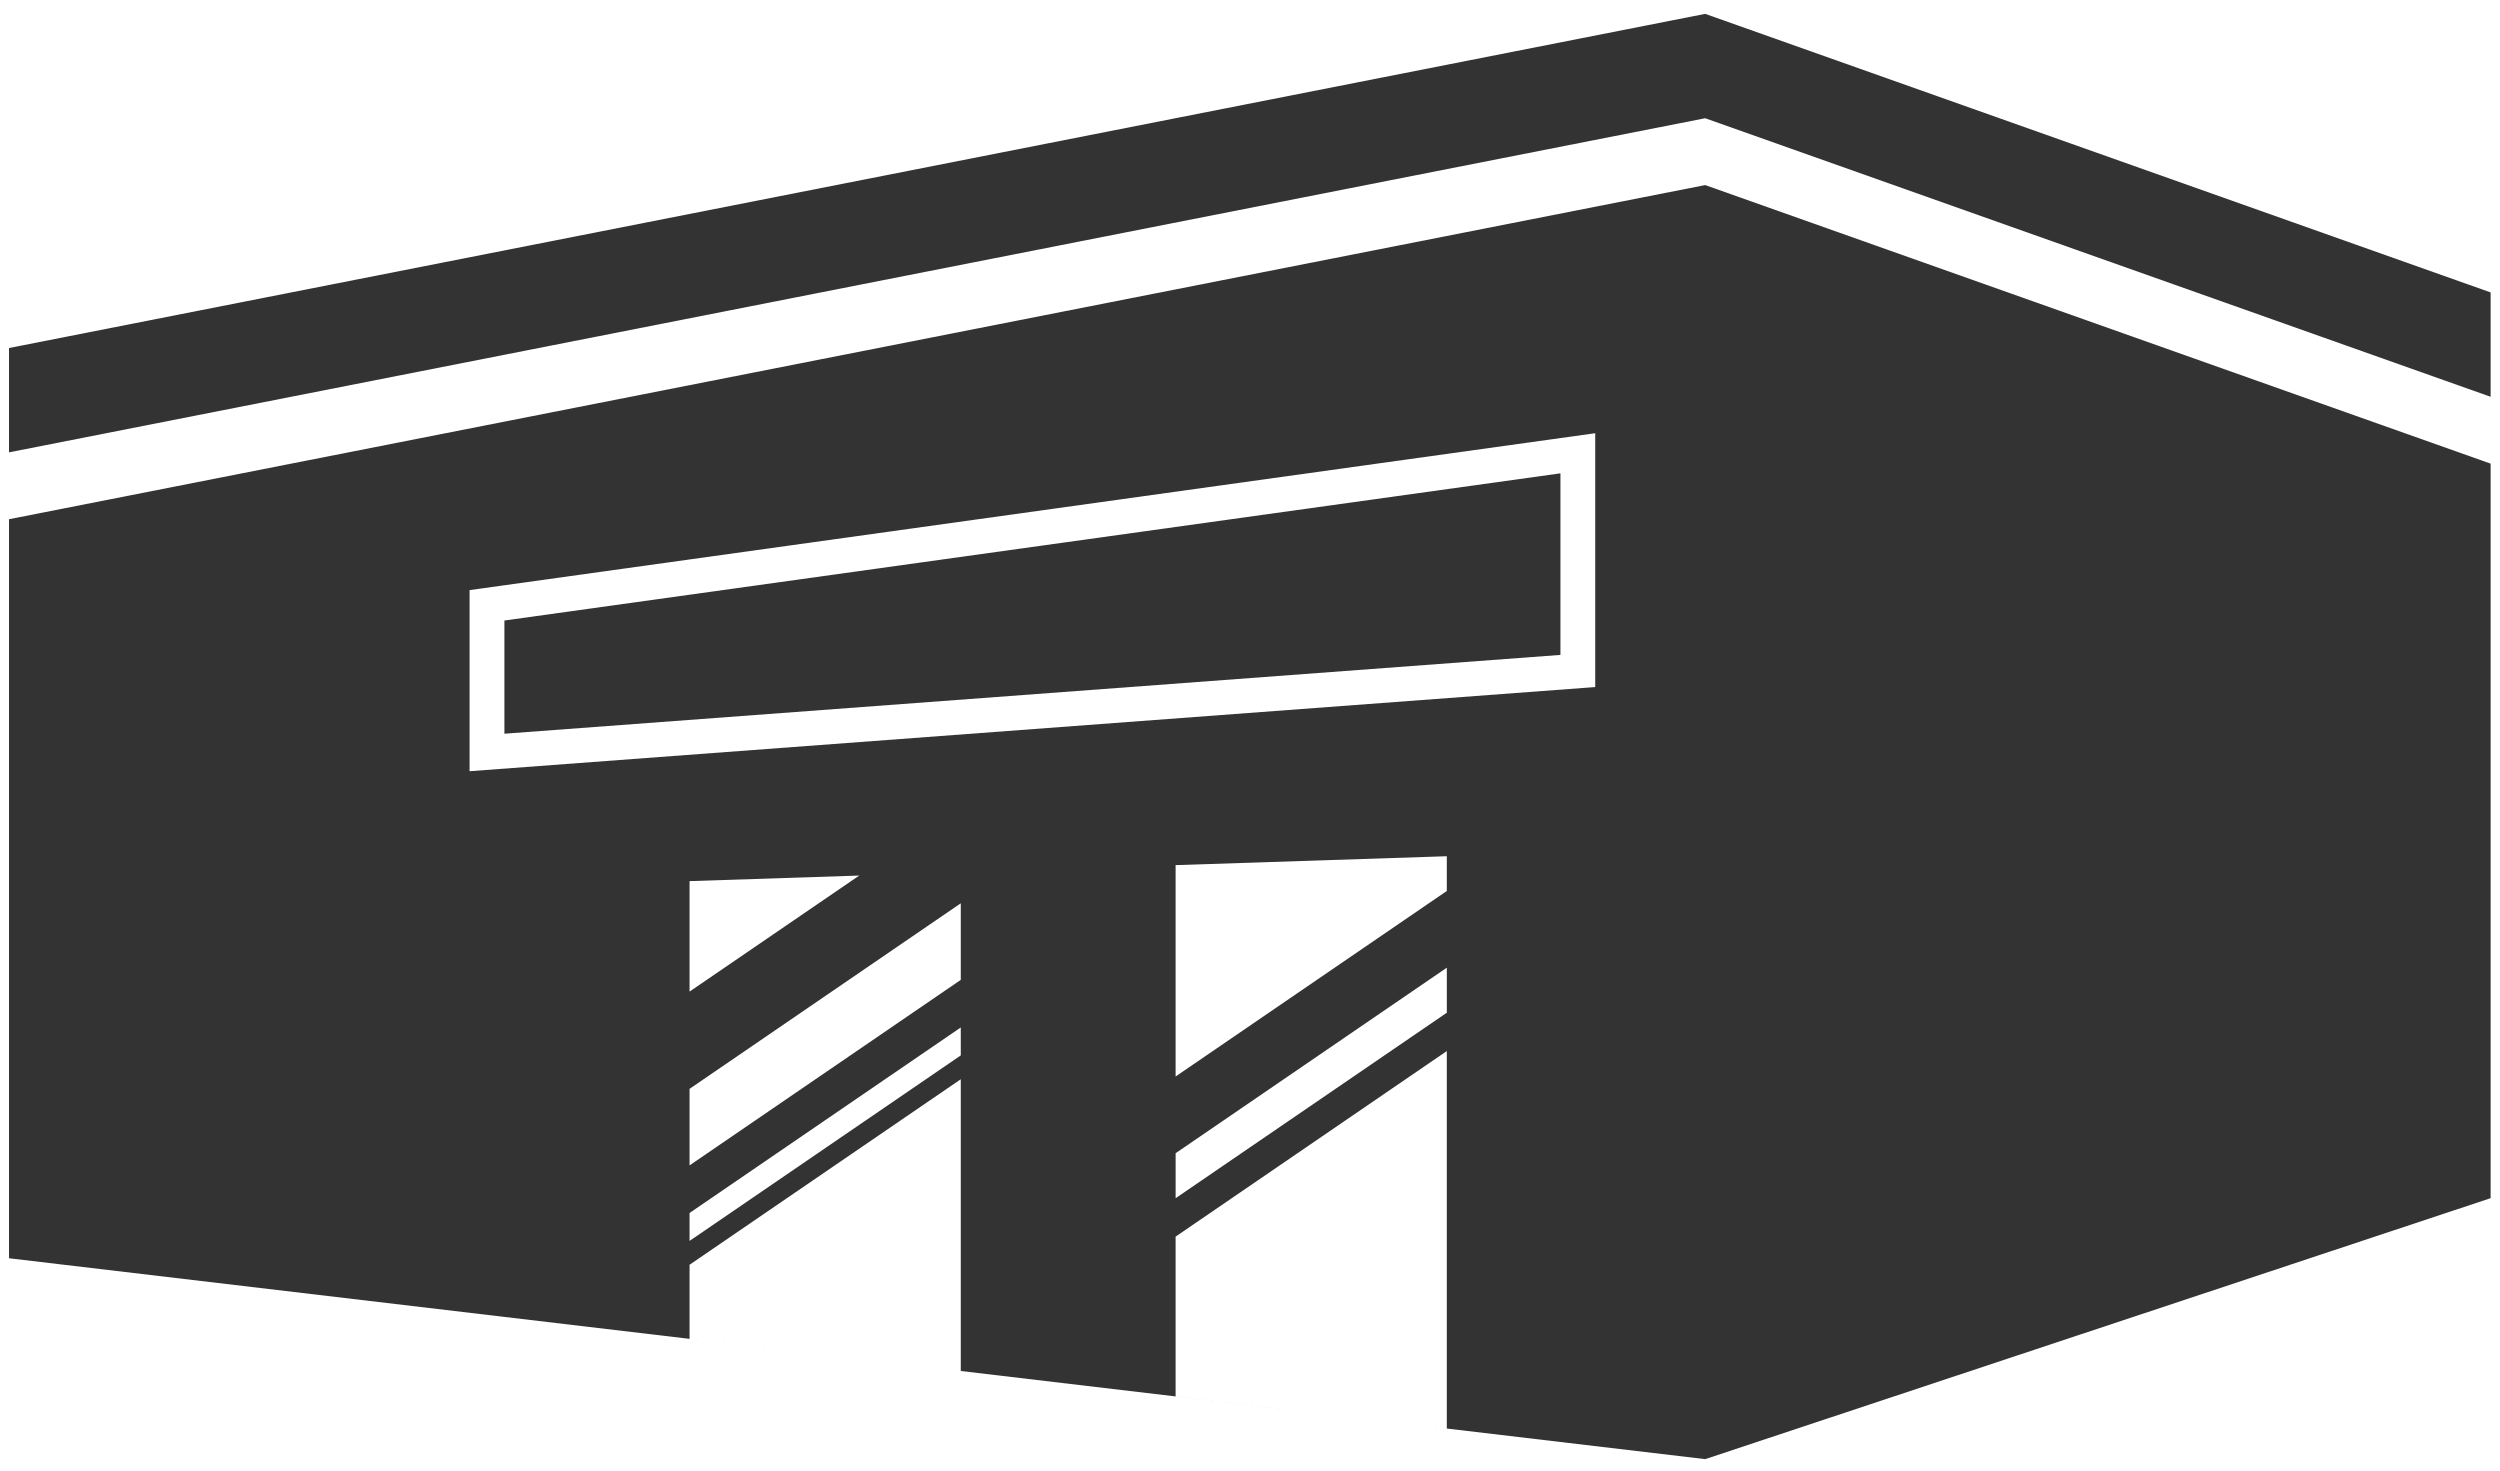
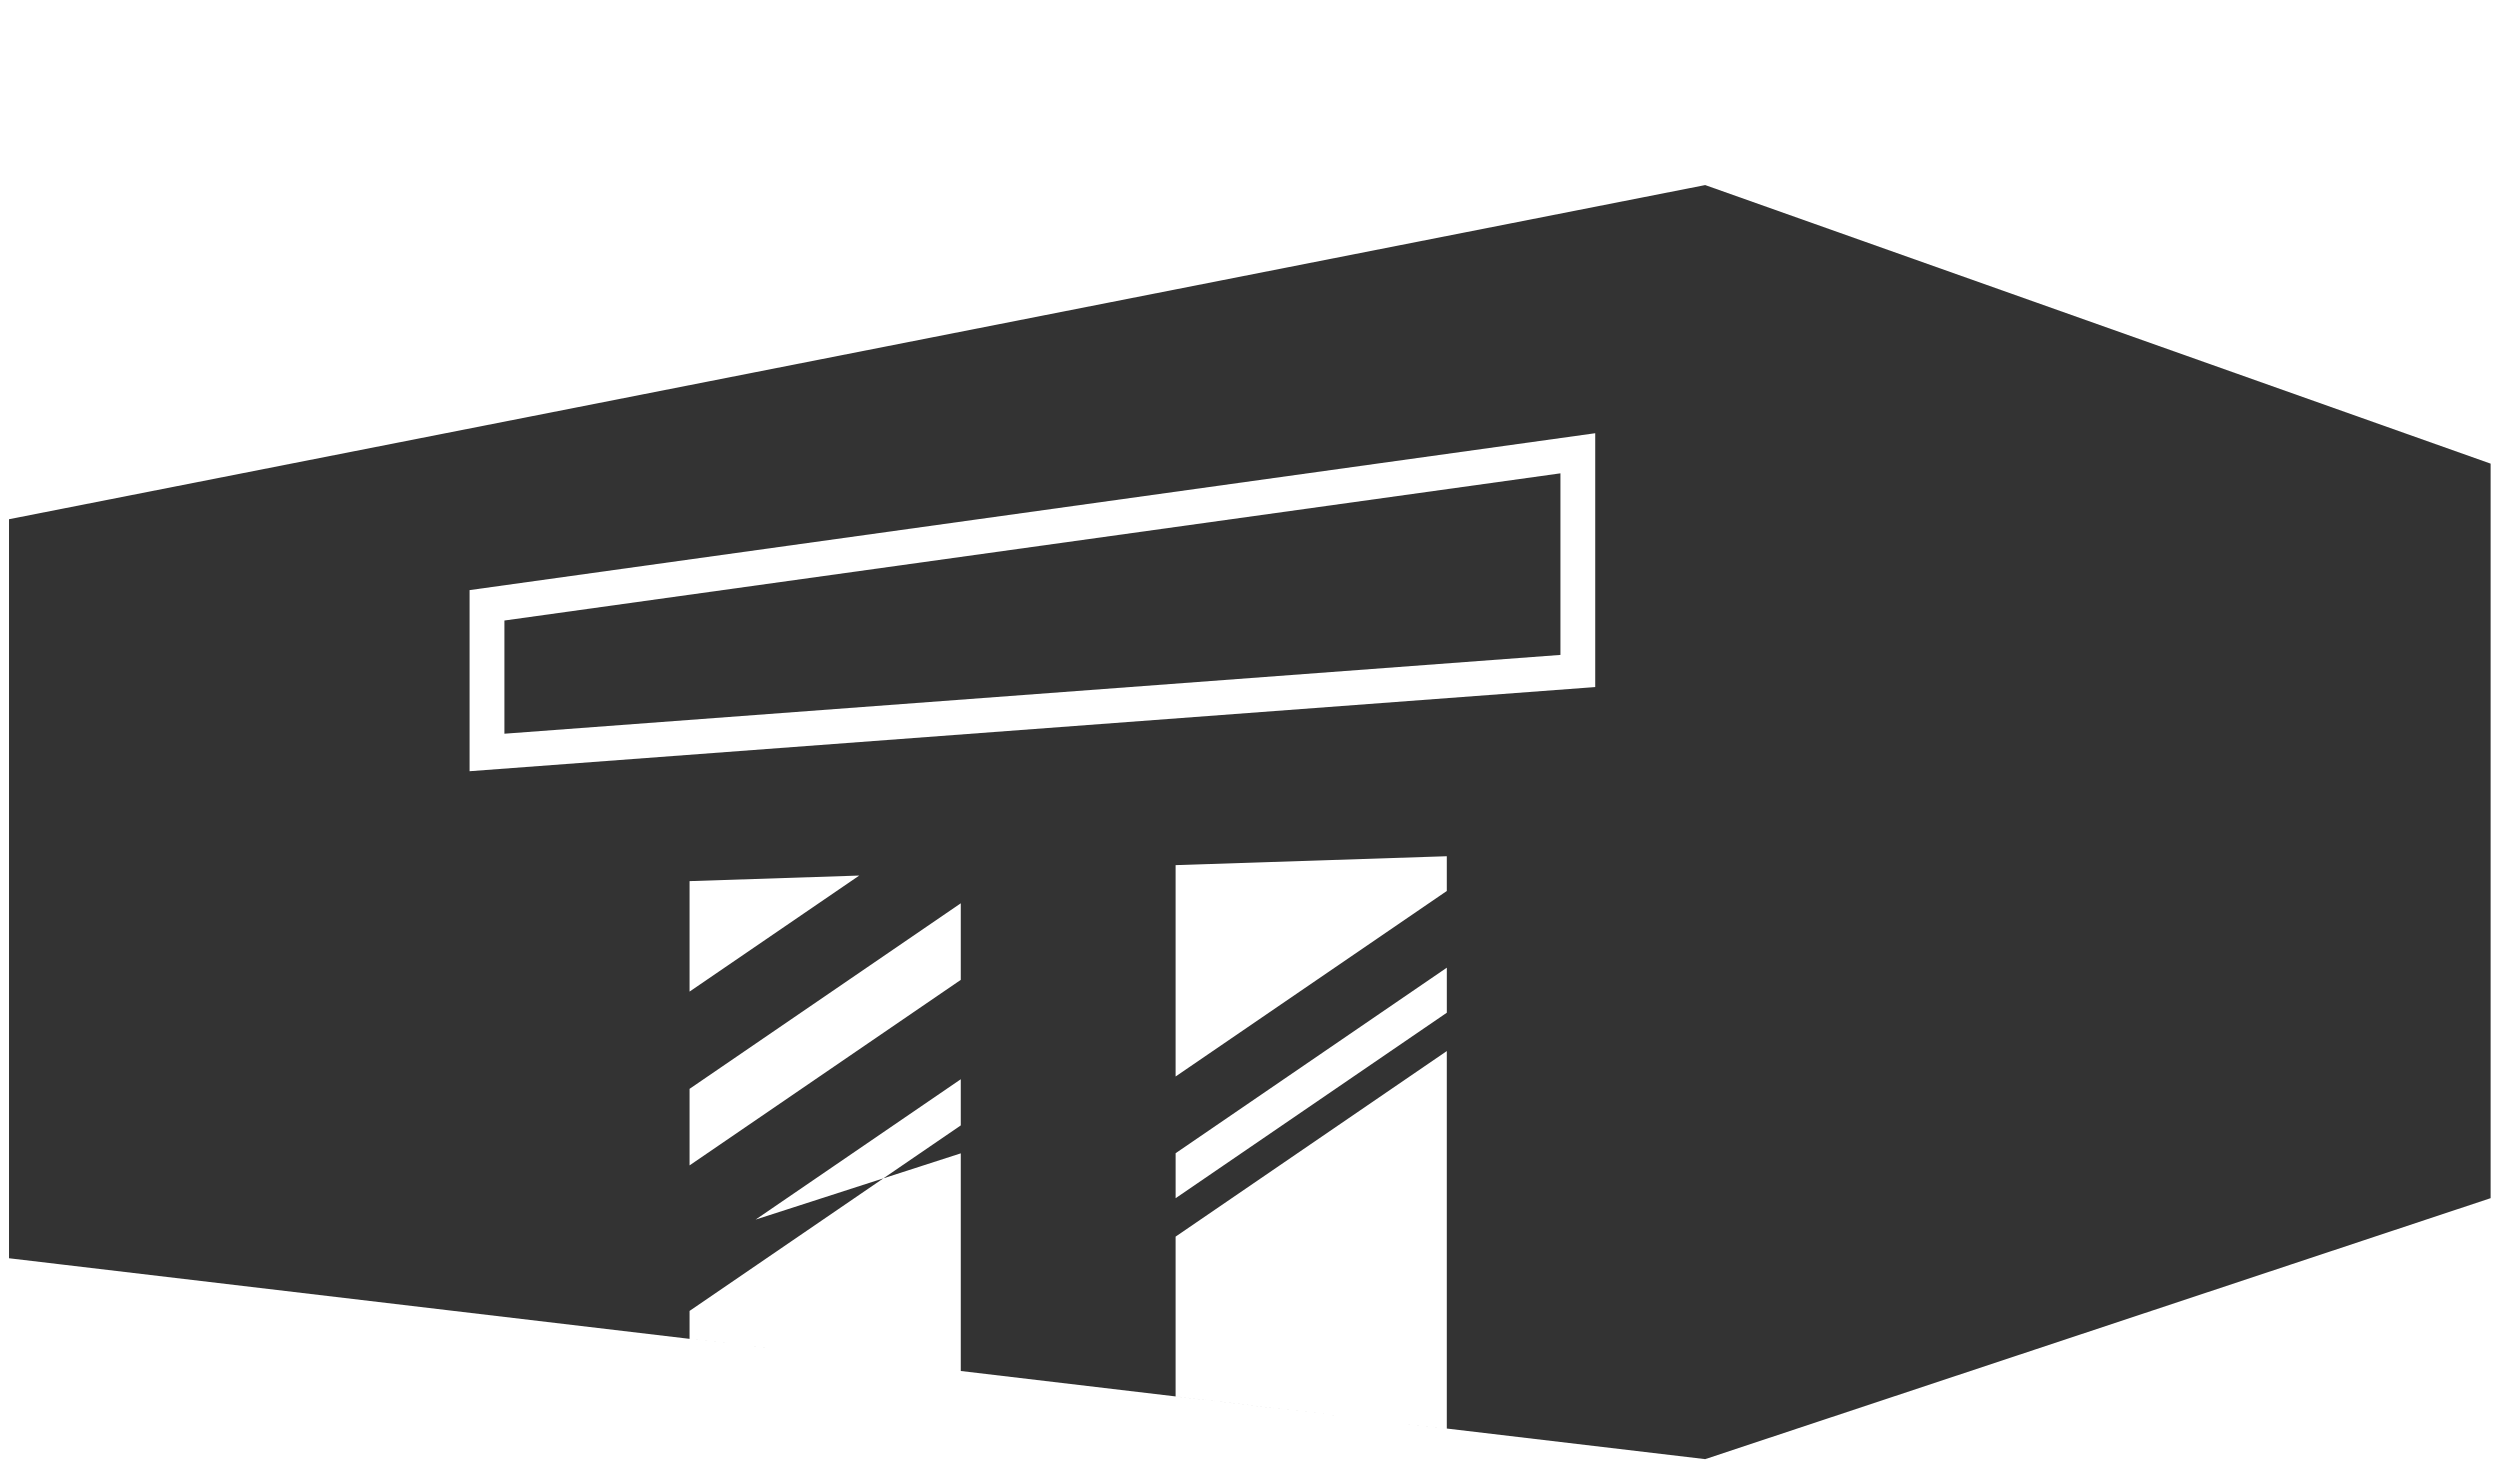
<svg xmlns="http://www.w3.org/2000/svg" version="1.1" x="0px" y="0px" width="136px" height="80px" viewBox="-0.49 -0.754 136 80" enable-background="new -0.49 -0.754 136 80" xml:space="preserve">
  <defs>
</defs>
-   <path fill="#333333" d="M37.022,72.08v-4.031l14.754-10.092v15.871l40.496,4.795L135,64.426V24.468L92.272,9.314L0,27.492v40.203  l41.925,4.965L37.022,72.08z M37.022,66.752v-1.52l14.754-10.092v1.52L37.022,66.752z M51.776,48.385v4.166L37.022,62.643v-4.164  L51.776,48.385z M37.022,53.189v-6.01l9.231-0.303L37.022,53.189z M78.217,54.338l-14.753,10.09V61.98l14.753-10.092V54.338z   M78.217,47.715L63.463,57.807V46.309l14.753-0.484V47.715z M63.463,75.211v-8.693l14.753-10.094v20.535L63.463,75.211z   M25.055,31.348l61.235-8.535v13.809l-61.235,4.578V31.348z" />
+   <path fill="#333333" d="M37.022,72.08v-4.031l14.754-10.092v15.871l40.496,4.795L135,64.426V24.468L92.272,9.314L0,27.492v40.203  l41.925,4.965L37.022,72.08z v-1.52l14.754-10.092v1.52L37.022,66.752z M51.776,48.385v4.166L37.022,62.643v-4.164  L51.776,48.385z M37.022,53.189v-6.01l9.231-0.303L37.022,53.189z M78.217,54.338l-14.753,10.09V61.98l14.753-10.092V54.338z   M78.217,47.715L63.463,57.807V46.309l14.753-0.484V47.715z M63.463,75.211v-8.693l14.753-10.094v20.535L63.463,75.211z   M25.055,31.348l61.235-8.535v13.809l-61.235,4.578V31.348z" />
  <polygon fill="#333333" points="26.95,39.16 84.398,34.873 84.398,24.995 26.95,33.002 " />
-   <polygon fill="#333333" points="135,15.154 92.272,0 0,18.178 0,23.854 92.272,5.678 135,20.831 " />
</svg>